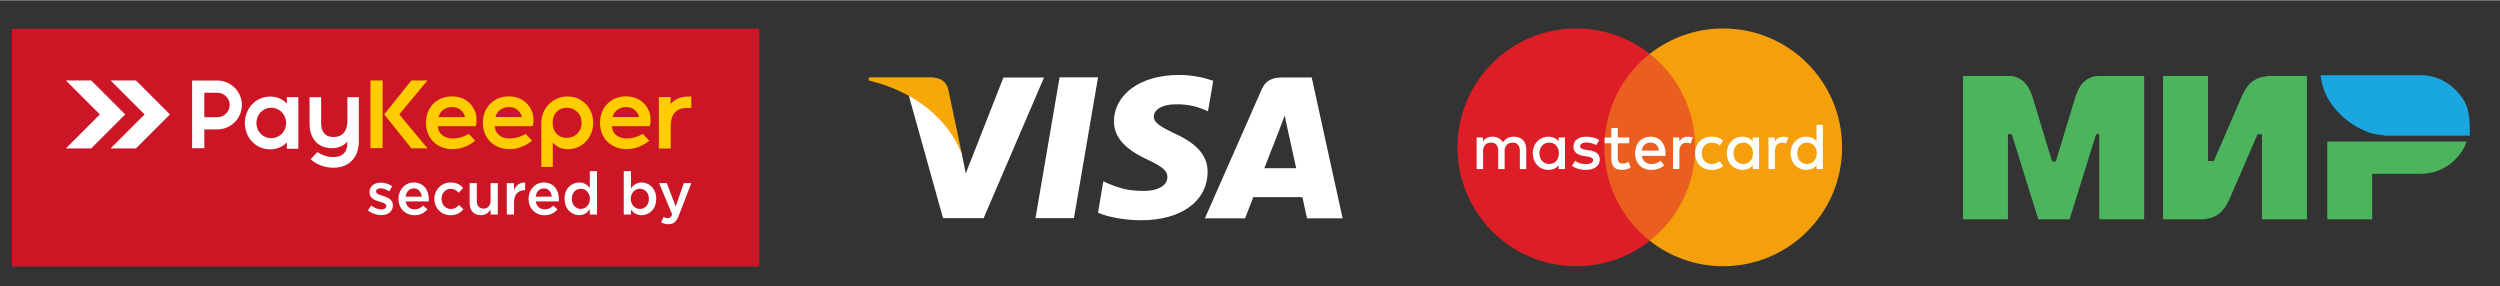
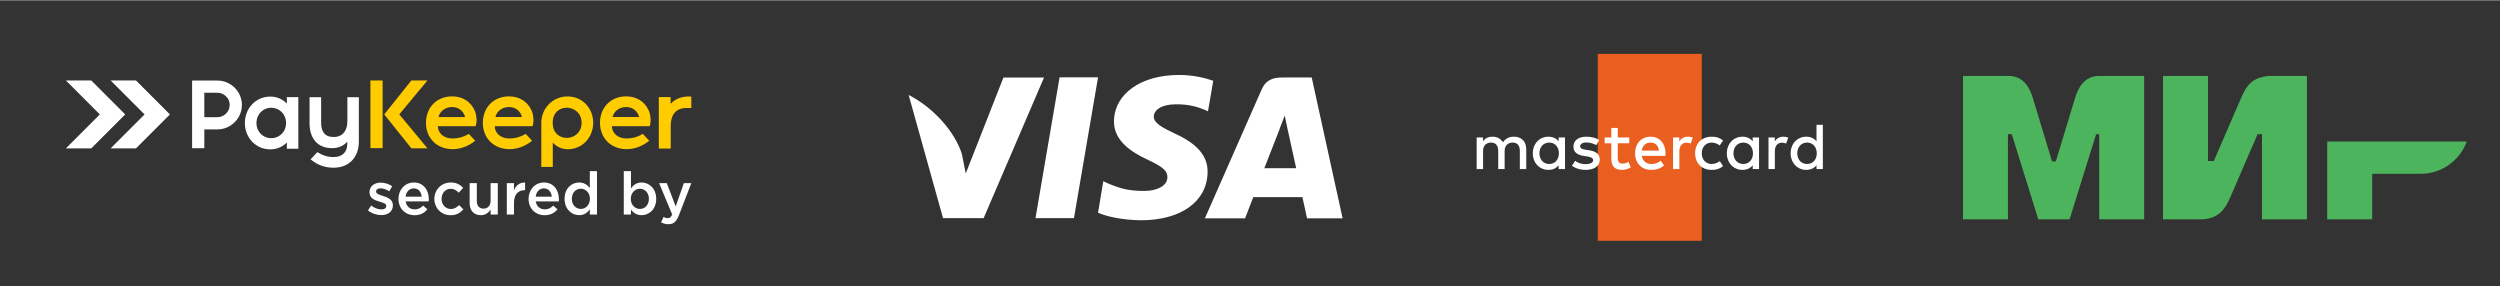
<svg xmlns="http://www.w3.org/2000/svg" width="1240" height="142" viewBox="0 0 12400000 1417143" shape-rendering="geometricPrecision" image-rendering="optimizeQuality" fill-rule="evenodd">
  <rect x="0" y="0" width="12400000" height="1417143" fill="#333333" stroke="none" />
-   <path d="M59662 141159h3706265v1179181H59662z" fill="#cc1626" />
  <path d="M548647 734541l168463-168463-168451-168463h125842l168463 168463-168475 168463H548647zm-221866 0l168475-168463-168463-168463h125854l168451 168463-168463 168463H326781zm1564160 330973c32405 0 57749-16202 57749-48915 0-28579-25639-38889-48325-45962-886-296-2055-591-2952-886-17089-5598-32111-10310-32111-20915 0-9731 7960-16214 21801-16214 12967 0 28886 5609 43908 14738l14147-25343c-16509-10900-37719-17679-57169-17679-30930 0-55387 17974-55387 47439 0 30350 25627 39774 48608 46553l2657 886c17088 5007 32122 9128 32122 20619 0 10912-8845 17395-24162 17395-15920 0-34189-6483-50982-19155l-15907 24163c19450 15317 43896 23276 66003 23276zm165286 591c28591 0 48915-11491 63653-29170l-20926-18564c-12376 12081-24741 18564-42136 18564-22982 0-40944-14148-44782-39491h114328c283-1759 590-7652 590-10014 0-44782-25048-83683-74553-83683-44487 0-76018 36539-76018 81026 0 48619 34767 81332 79844 81332zm-44486-92233c3247-24150 18564-40943 40365-40943 23571 0 37129 17962 39491 40943h-79856zm223046 92233c30351 0 48325-12081 63642-29170l-21506-21221c-11195 11490-23571 19450-40365 19450-27398 0-46553-22391-46553-50084 0-27706 18860-50096 44782-50096 17974 0 29465 7959 40365 19450l22107-23867c-14443-15908-32712-26820-62177-26820-46553 0-80730 37130-80730 81333 0 44781 34177 81025 80435 81025zm149969-295c24162 0 38606-12672 48620-27410v24162h35653V906995h-35653v87804c0 24162-14431 38593-35062 38593-21210 0-33292-13840-33292-38003v-88394h-35652v98999c0 36244 20336 59816 55386 59816zm129066-3248h35653v-59213c0-41251 21801-61587 53025-61587h2067v-37719c-27398-1181-45372 14738-55092 38015v-35063h-35653v155567zm187677 3543c28591 0 48915-11491 63654-29170l-20927-18564c-12376 12081-24752 18564-42136 18564-22981 0-40956-14148-44782-39491h114316c296-1759 591-7652 591-10014 0-44782-25036-83683-74542-83683-44486 0-76018 36539-76018 81026 0 48619 34767 81332 79844 81332zm-44486-92233c3248-24150 18565-40943 40365-40943 23572 0 37129 17962 39491 40943h-79856zm215382 91938c25343 0 41546-12967 53037-29170v25922h35653V847475h-35653v83682c-11196-14443-27398-27410-53037-27410-37117 0-72180 29182-72180 80742 0 52151 35641 81321 72180 81321zm8550-30941c-24162 0-44782-19746-44782-49789 0-31532 20325-50392 44782-50392 23867 0 45077 19746 45077 49801 0 30351-21210 50380-45077 50380zm301426 30941c37118 0 72475-29170 72475-80730 0-52151-35652-81333-72475-81333-25048 0-41250 12967-52741 29182v-85454h-35653v215087h35653v-24162c10900 14443 27103 27410 52741 27410zm-8254-30941c-24163 0-45373-19746-45373-49789 0-30351 21210-50392 45373-50392 24162 0 44486 19746 44486 49801 0 31225-20029 50380-44486 50380zm141726 75722c25036 0 38888-11786 51265-43601l61870-159995h-37117l-40377 115497-44191-115497h-38003l64822 155567c-5905 13557-12081 17974-22107 17974-7370 0-14432-2362-20915-5893l-12081 26524c10900 5893 21800 9424 36834 9424zM1345246 683972c13593 0 26926-3720 38523-10794 22781-13864 35240-37991 35240-64456 0-27422-13404-52411-37413-66098-11077-6306-23595-9637-36350-9637-12931 0-25614 3425-36774 9956-23596 13817-36492 38700-36492 65779 0 26252 12081 50332 34602 64291 11621 7204 25013 10959 38664 10959zm-331918-104172V458658h65070c16758 0 30977 6106 42798 17927l71 71c12128 11514 17939 25662 17939 42325 0 16793-6118 31000-17963 42845s-26051 17963-42845 17963l-11537 11h-53533zm0 60512h53544 11538c16333 0 32205-3117 47191-9636 14396-6259 27398-14880 38499-25993 11113-11101 19734-24103 25993-38499 6519-14998 9637-30870 9637-47203 0-16250-3095-32063-9649-46966-6283-14301-14927-27197-25981-38251-11113-11113-24115-19734-38499-25993-14998-6519-30870-9637-47203-9637l-125594 12 12 335615 60524-12-12-93437zm409519 64705c-21116 22414-51053 34377-82053 34377-73077 0-126208-58847-126220-130660 0-71755 53072-131169 126208-131169 31083 0 60961 12306 82053 34815v-32004h56887l11 256042h-56886v-31401zm299667-4039c-18152 22084-46506 32464-75239 32464-74695 0-111860-51477-111860-122748l-12-130176h57407l11 127212c0 42526 17219 70290 61882 70290 48183 0 68307-34732 68307-79702l-12-117800 56910-12 12 220259c0 76739-47510 129681-125713 129681-40506 0-79206-13003-110431-39019l-3212-2681 33256-35594 2740 1654c24528 14821 48678 22698 77647 22698 42751 0 68307-22899 68307-66334v-10192z" fill="#fff" />
  <path d="M2698311 549627l-59-35 1842-3484 602-1134 83-153 1795-3319 47 24 591-1004 401-661 709-1181 118-178 1582-2515 260-401 827-1252 272-414 850-1228 212-307c957-1382 1949-2751 2965-4098l70-94 1052-1370 35-47c24198-31366 61256-49754 100983-49754h5196v24c71672 1440 123481 59709 123493 130637 0 71743-53072 131168-126209 131168-28213 0-55882-11998-74258-33244v120859h-56887l-11-224369h130c684-15931 4180-31603 10475-46282l200-484 496-1145 390-863 579-1275 531-1110 638-1311zm-861068-152000h60524l12 335615h-60512l-24-335615zm143226 168285l139777 168286-79773 12-134782-168286 134770-168297 79774-12-139766 168297zm191232 58635c1984 40140 34283 60878 73171 60878 27162 0 54312-7299 77660-21222l2751-1641 31768 34247-3437 2645c-31578 24175-68636 38925-108742 38925-76762 0-132148-53592-132160-130661 0-75297 52989-131168 129184-131168 51490 0 92870 24693 113431 72168 8822 20383 11278 51879 4594 73053l-874 2764-187346 12zm282235-12c1984 40140 34272 60878 73160 60878 27162 0 54312-7298 77660-21222l2751-1641 31780 34247-3460 2646c-31555 24174-68625 38924-108731 38924-76762 0-132148-53592-132160-130661 0-75297 53001-131168 129184-131168 51502 0 92870 24694 113431 72168 8822 20383 11278 51879 4606 73054l-874 2763-187347 12zm581064-36c1984 40153 34283 60890 73172 60890 27162 0 54300-7298 77660-21221l2739-1642 31780 34248-3449 2645c-31566 24174-68636 38924-108730 38924-76774 0-132160-53591-132160-130660 0-75298 52989-131169 129172-131169 51502 0 92894 24694 113443 72168 8810 20372 11278 51880 4594 73054l-874 2763h-187347zm-293620-16816c0 104207 143450 95432 143439 0 0-95421-143451-104184-143439 0zm-566337-28615h131570c-981-4393-2575-8786-4441-12742-11266-23891-33598-36822-59780-36822-28838 0-55882 15529-65602 43530l-1747 6034zm282224-12h131581c-992-4393-2586-8786-4452-12742-11266-23891-33598-36822-59780-36822-28838 0-55882 15529-65602 43530l-1747 6034zm581075-23h131570c-980-4393-2586-8787-4452-12743-11266-23890-33586-36822-59768-36822-28850 0-55882 15518-65602 43518l-1748 6047zm287858-65260c22910-25390 54808-36527 89469-36527h13321v56981h-24576c-54867 0-77695 37401-77695 88466v112674h-58941l-12-255333h58434v33739z" fill="#fc0" />
  <path d="M5136056 1080501l119477-698522h190771l-119477 698522zm881593-681186c-37578-13486-97310-28909-170541-28909-188846 0-320841 94429-321798 230274-968 100203 94417 156086 166680 189814 74187 34685 99235 55883 98279 86706 0 47214-58776 68412-113703 68412-76112 0-116571-10605-179197-36609l-25060-11562-26005 156075c44310 20241 126209 36621 211958 37578 200407 0 329521-93461 331446-238942 956-79006-50108-139707-159937-189803-66487-31791-106947-52989-106947-85749 0-29866 34685-60701 108872-60701 62626-968 107904 12518 142589 26973l17348 7712 26016-151269zm488489-16379h-147418c-45278 0-79974 12530-100204 57807l-282295 640714h199440l40459-105010h243772c5775 24079 23123 105010 23123 105010h176316l-153193-698521zm-235092 449942l76112-194620c-1924 1924 15412-40460 25048-66476l12530 59732 44322 201364h-158012zM4977077 382936l-186910 475959-19273-96342c-34684-111766-143556-232199-263990-292900l170530 610848h201376l299643-697565h-201376z" fill="#ffffff" />
-   <path d="M4617701 381979h-307355l-1925 15411c237986 57808 396954 197515 462473 365163l-67444-320841c-11562-44322-44321-57808-85749-59733z" fill="#f7a707" />
  <g fill-rule="nonzero">
-     <path d="M8440774 1192892h-515899V265856h515899z" fill="#ea5e20" />
-     <path d="M7957647 729356c0-188090 88028-355573 225196-463547-100334-78947-226838-126055-364371-126055-325589 0-589555 263966-589555 589602 0 325624 263966 589579 589555 589579 137533 0 264037-47108 364371-126043-137168-107963-225196-275493-225196-463536z" fill="#de1e26" />
-     <path d="M9136733 729356c0 325624-263966 589579-589543 589579-137545 0-264084-47108-364347-126043 137132-107963 225160-275493 225160-463536 0-188090-88028-355573-225160-463547 100263-78947 226802-126055 364347-126055 325577 0 589543 263966 589543 589602z" fill="#f59f0d" />
+     <path d="M8440774 1192892h-515899V265856h515899" fill="#ea5e20" />
    <path d="M8914443 758880c0-29536 18659-53155 48856-53155 28874 0 47875 22651 47875 53155 0 30492-19001 53143-47875 53143-30197 0-48856-23619-48856-53143zm126928 0V617508h-31507v82006c-10818-14089-28520-22946-50829-22946-43919 0-77399 34401-77399 82312 0 47899 33480 82289 77399 82289 22309 0 40011-8846 50829-22934v19037h31507v-78392zm-443412 0c0-29536 18707-53155 48868-53155 28851 0 47899 22651 47899 53155 0 30492-19048 53143-47899 53143-30161 0-48868-23619-48868-53143zm126929 0v-78356h-31461v18990c-10817-14089-28567-22946-50840-22946-43955 0-77423 34401-77423 82312 0 47899 33468 82289 77423 82289 22273 0 40023-8846 50840-22934v19037h31461v-78392zm120682-82312c-19687 0-33776 9199-42621 22946v-18990h-31165v156748h31496v-88253c0-25886 12470-42621 34731-42621 6921 0 14101 969 21364 3945l10487-29524c-7558-2941-17408-4251-24292-4251zm-1210099 82312c0-29536 18695-53155 48868-53155 28851 0 47852 22651 47852 53155 0 30492-19001 53143-47852 53143-30173 0-48868-23619-48868-53143zm126929 0v-78356h-31496v18990c-10829-14089-28532-22946-50852-22946-43908 0-77388 34401-77388 82312 0 47899 33480 82289 77388 82289 22320 0 40023-8846 50852-22934v19037h31496v-78392zm424316-53155c23289 0 39066 15105 41369 39692h-84663c2988-22946 18045-39692 43294-39692zm685-29157c-45939 0-77399 33102-77399 81970 0 49836 32806 82631 79702 82631 23572 0 45254-5870 64256-21942l-16734-23265c-13085 10440-29831 16344-45562 16344-21965 0-44285-12447-48242-40636h117092l661-13132c-330-48868-29819-81970-73774-81970zm220378 82312c0 47522 31803 82289 82300 82289 23607 0 39338-5232 56414-18659l-16391-24623c-12802 9176-26217 14136-40991 14136-27233-343-48537-21647-48537-53143 0-31472 21304-52812 48537-53155 14774 0 28189 4960 40991 14136l16391-24623c-17076-13427-32807-18670-56414-18670-50497 0-82300 34779-82300 82312zm-475546-65897c-16356-10877-39007-16415-63925-16415-39668 0-63961 18670-63961 49836 0 25591 17703 40979 52801 45927l16073 2279c18706 2634 28862 9176 28862 18033 0 12164-13758 20006-37035 20006-24634 0-40695-7547-52139-16404l-16120 24623c23324 17030 51183 20301 67905 20301 45266 0 70184-20962 70184-50793 0-27552-19001-41652-53485-46600l-16061-2303c-14727-1984-27847-6543-27847-17030 0-11455 12459-19344 31165-19344 20006 0 39338 7547 48868 13416l14715-25532zm439810-16415c-19686 0-33822 9199-42668 22946v-18990h-31118v156748h31449v-88253c0-25886 12471-42621 34779-42621 6873 0 14101 969 21316 3945l10487-29524c-7558-2941-17372-4251-24245-4251zm-290892 3956h-57052v-47569h-31838v47569h-33138v28520h33138v74069c0 36456 12789 58056 53142 58056 14727 0 31792-4571 42621-12117l-9861-27847c-10144 5858-21304 8846-30150 8846-17029 0-23914-10534-23914-26265v-74742h57052v-28520zm-510951 156748v-98740c0-37034-22320-61669-60358-61964-19970-331-40649 5928-55080 27858-10818-17372-27894-27858-51797-27858-16734 0-34448 4582-47238 22946v-18990h-31449v156748h31792v-89894c0-27186 16403-41653 39680-41653 22603 0 35393 14762 35393 41322v90225h31850v-89894c0-27186 17018-41653 39668-41653 23289 0 35748 14762 35748 41322v90225h31791z" fill="#fff" />
  </g>
  <path d="M9736504 375094h147205 75652 1996c71377 0 103947 51620 121851 110691l94972 313425h18753l94973-313425c17761-58635 50001-109923 120291-110679v-12h1559 77648 143651v711311h-222858V664298h-15541l-131452 422107h-155295l-131452-422107h-19096v422107h-222857V375094zm2029443 485466h241138c104503 0 194125-66936 228137-160031h-469275-222858v160031 225845h222858V860560zm-1037243-485466h222858v422096h29016l134711-311405c30421-70881 60429-101798 135821-110691h77648 113572v711311h-222857V664298h-21978l-134699 311405c-29158 67928-61351 104006-135833 110702h-77648-120611V375094z" fill="#4db45e" />
-   <path d="M12250385 671501v-4712c-153-98078-5255-146721-52670-202580-40259-47427-93213-83824-166798-91619l-10664-1051h-509770c11266 135420 124709 242592 236875 283063 22509 8113 52919 13475 88111 16899h414916z" fill="#1aa6de" />
</svg>